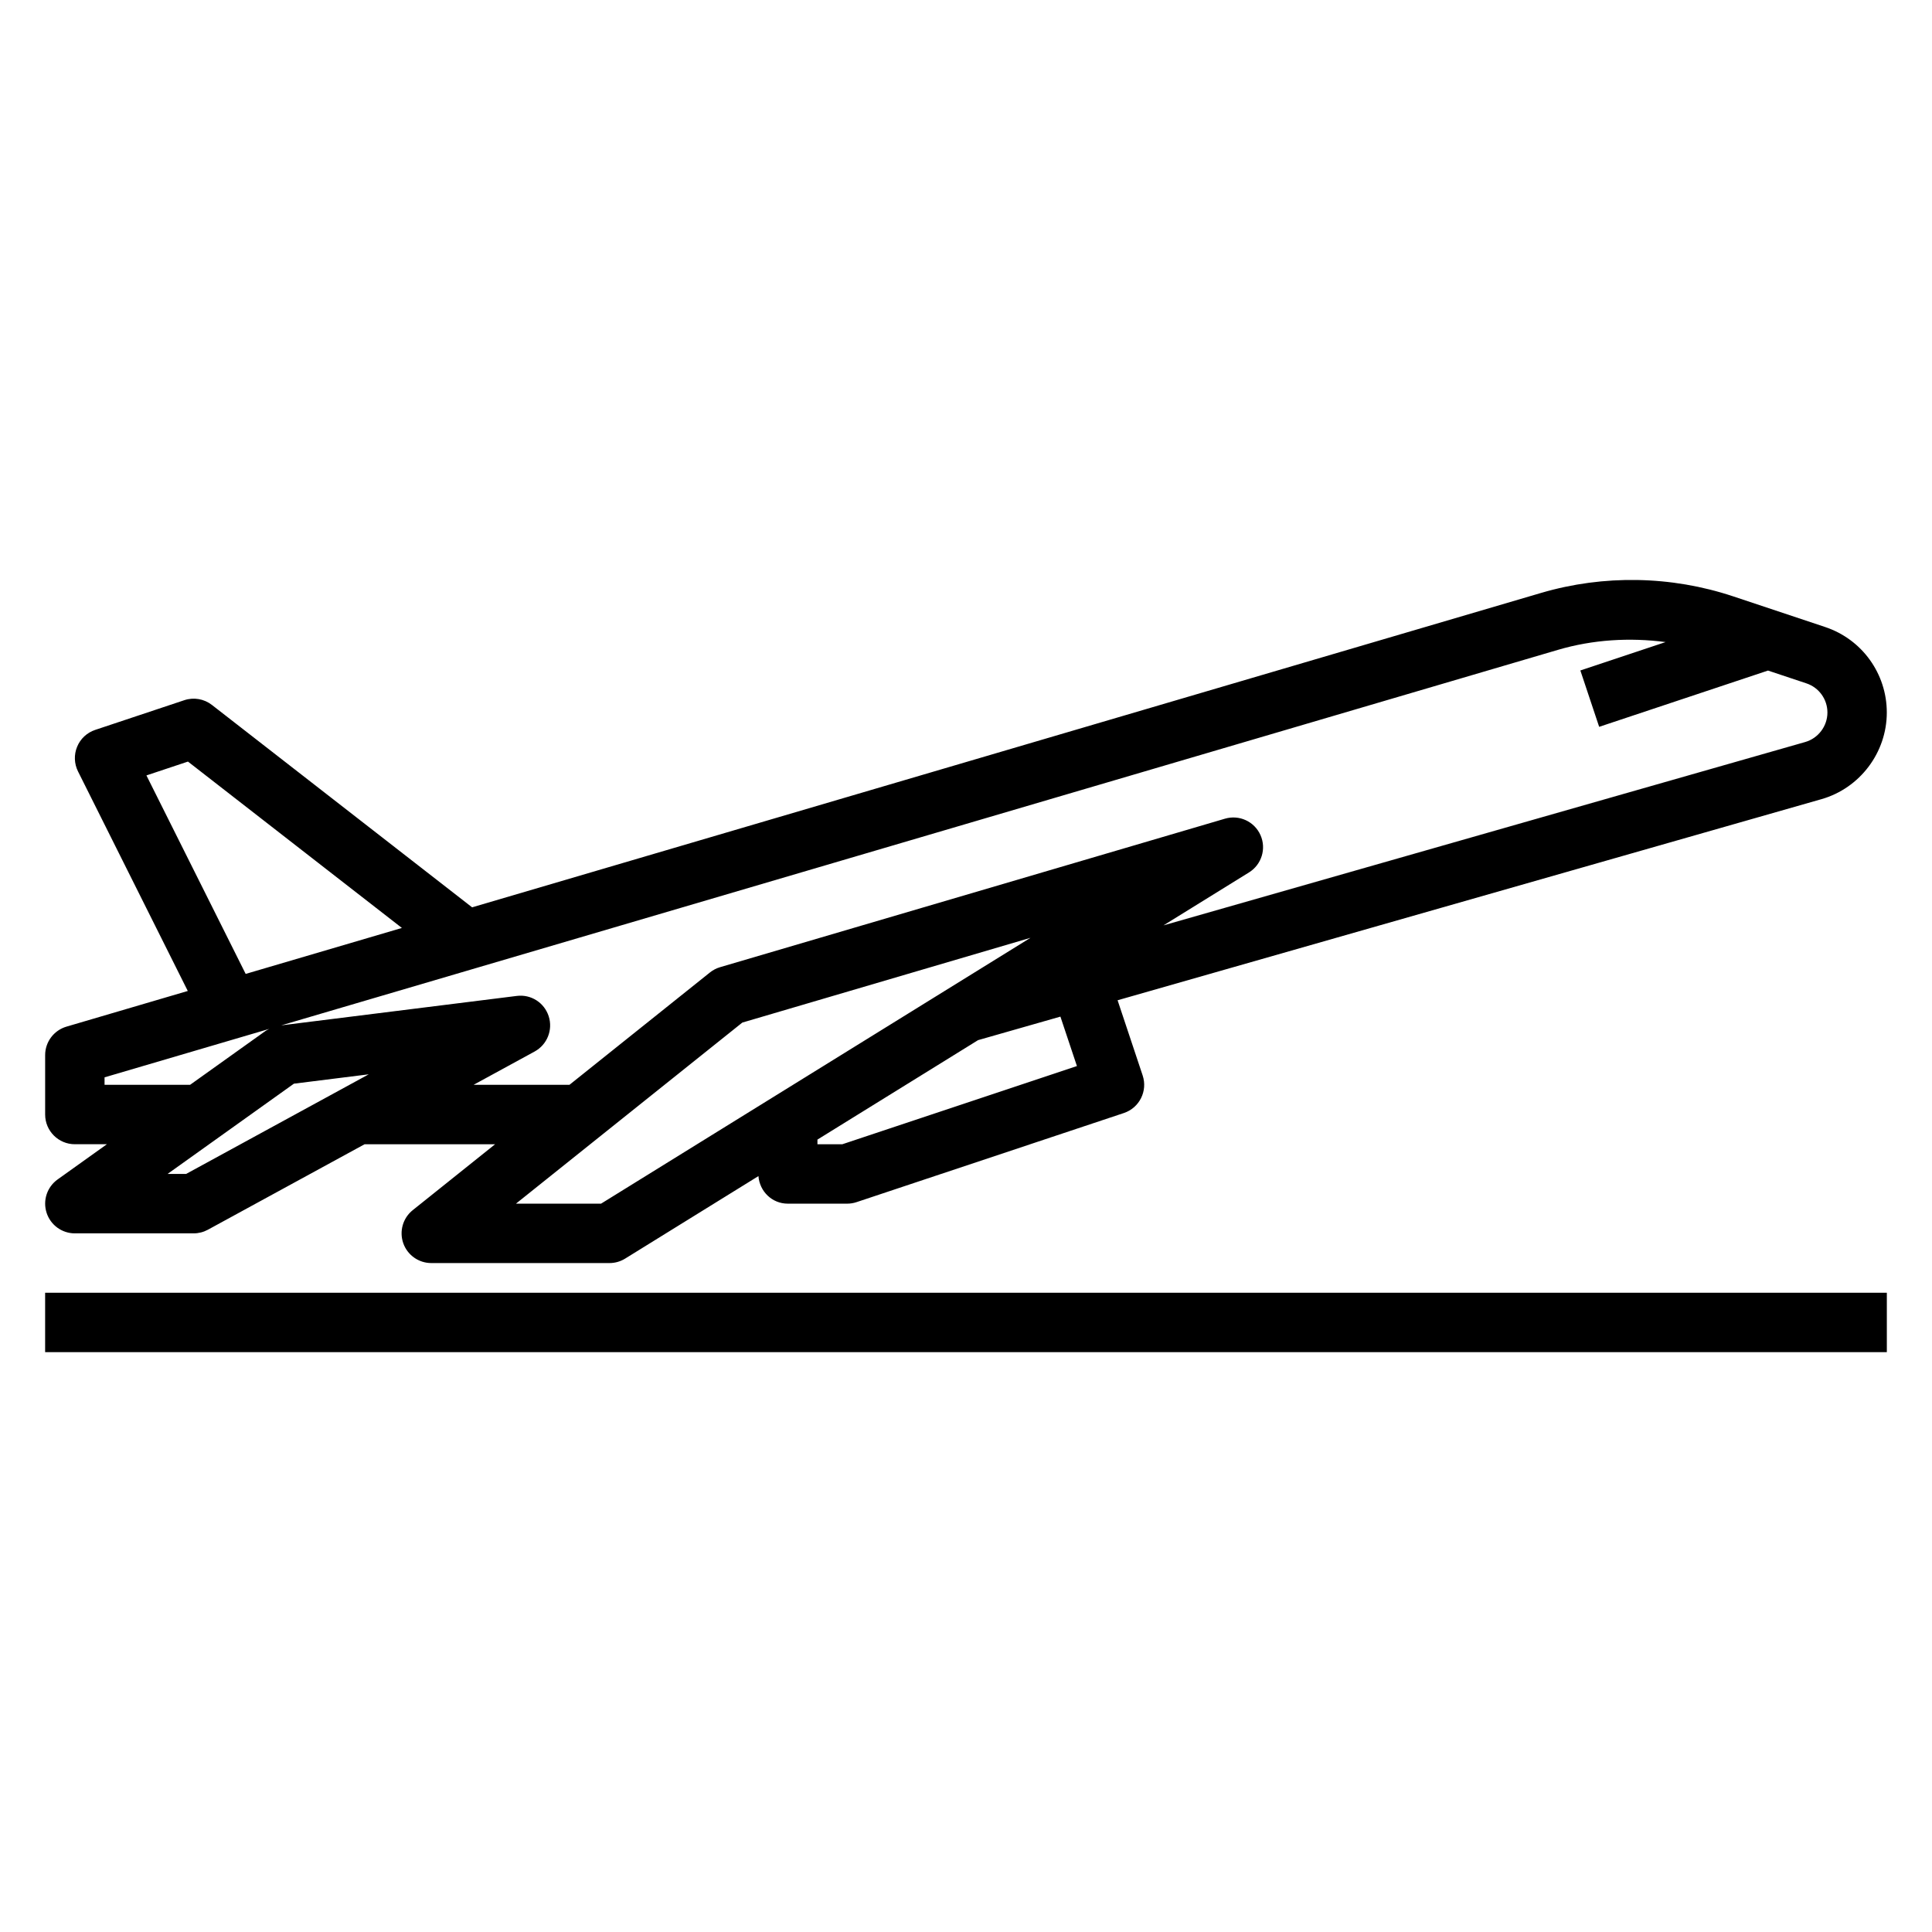
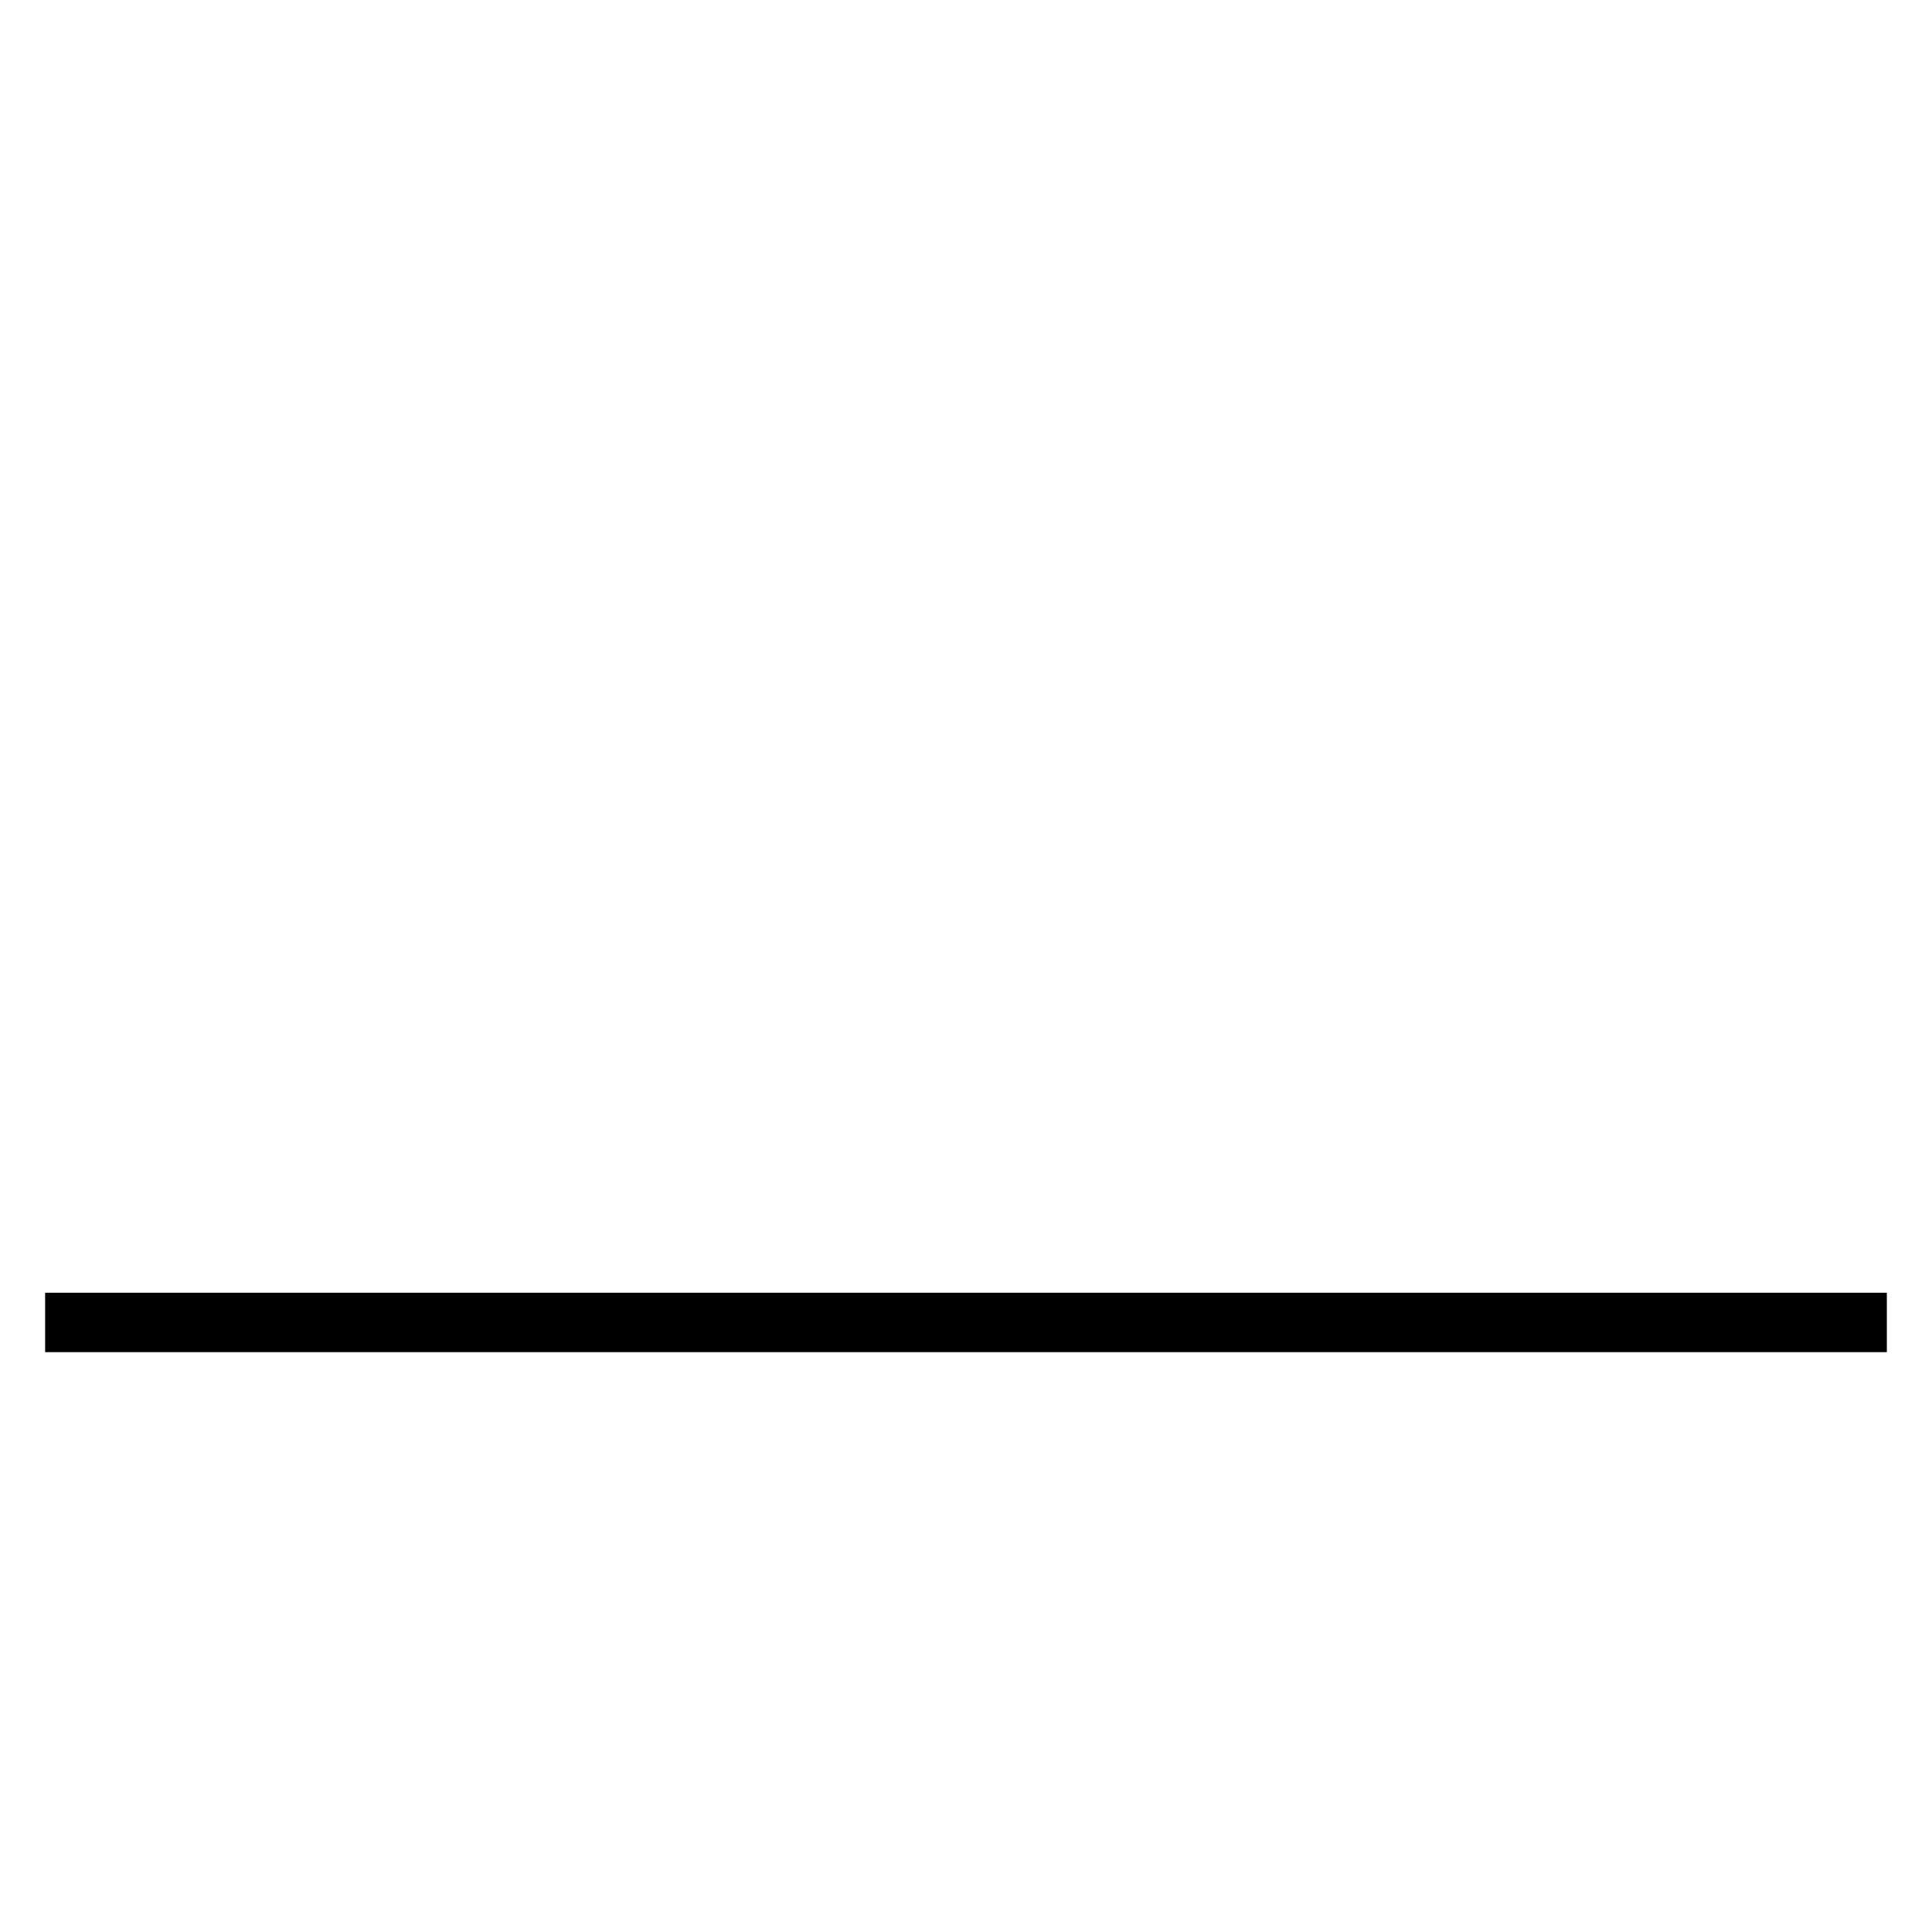
<svg xmlns="http://www.w3.org/2000/svg" fill="#000000" width="800px" height="800px" version="1.1" viewBox="144 144 512 512">
  <g>
-     <path d="m156.34 465.38c1.039 3.258 4.07 5.473 7.492 5.473h31.488c1.316 0 2.613-0.332 3.769-0.961l41.535-22.656h34.59l-21.836 17.469c-2.613 2.086-3.613 5.598-2.512 8.754 1.109 3.156 4.086 5.266 7.43 5.266h47.23c1.465 0 2.898-0.41 4.141-1.18l35.328-21.867c0.312 4.066 3.617 7.305 7.766 7.305h15.742c0.844 0 1.684-0.133 2.488-0.402l70.848-23.617c4.125-1.379 6.352-5.832 4.977-9.957l-6.644-19.926 186.53-53.293c10.195-2.914 17.32-12.359 17.32-22.961 0-10.297-6.559-19.398-16.328-22.656l-24.418-8.141c-16.398-5.457-34.297-5.769-50.844-0.906l-283.32 83.328-68.957-53.641c-2.078-1.613-4.824-2.086-7.32-1.25l-23.617 7.871c-2.164 0.723-3.914 2.348-4.777 4.457-0.875 2.109-0.789 4.496 0.227 6.535l29.094 58.191-32.148 9.453c-3.352 0.988-5.652 4.059-5.652 7.551v15.742c0 4.344 3.527 7.871 7.871 7.871h8.492l-13.066 9.336c-2.785 1.996-3.965 5.555-2.918 8.812zm36.977-10.273h-4.914l33.488-23.922 19.828-2.481zm109.97 7.875h-22.555l59.992-47.988 76.367-22.465zm126.11-36.465-62.168 20.719h-6.598v-1.234l42.57-26.355 21.82-6.234zm127.48-110.3c9.242-2.723 18.988-3.305 28.52-2.062l-22.586 7.527 4.984 14.934 44.746-14.91 10.18 3.394c3.328 1.109 5.566 4.219 5.566 7.723 0 3.613-2.434 6.832-5.902 7.824l-170.05 48.586 22.656-14.027c3.352-2.07 4.652-6.305 3.047-9.902-1.605-3.598-5.613-5.457-9.406-4.344l-133.82 39.359c-0.984 0.293-1.898 0.77-2.691 1.41l-37.211 29.762h-25.41l16.191-8.832c3.312-1.812 4.879-5.731 3.723-9.328s-4.66-5.879-8.469-5.398l-62.418 7.801zm-374.07 33.277 11.004-3.668 56.695 44.09-41.398 12.18zm-11.098 81.996v-1.984l43.676-12.848c-0.348 0.172-0.699 0.324-1.016 0.551l-19.996 14.281z" />
    <path d="m155.96 486.59h488.07v15.742h-488.07z" />
  </g>
</svg>